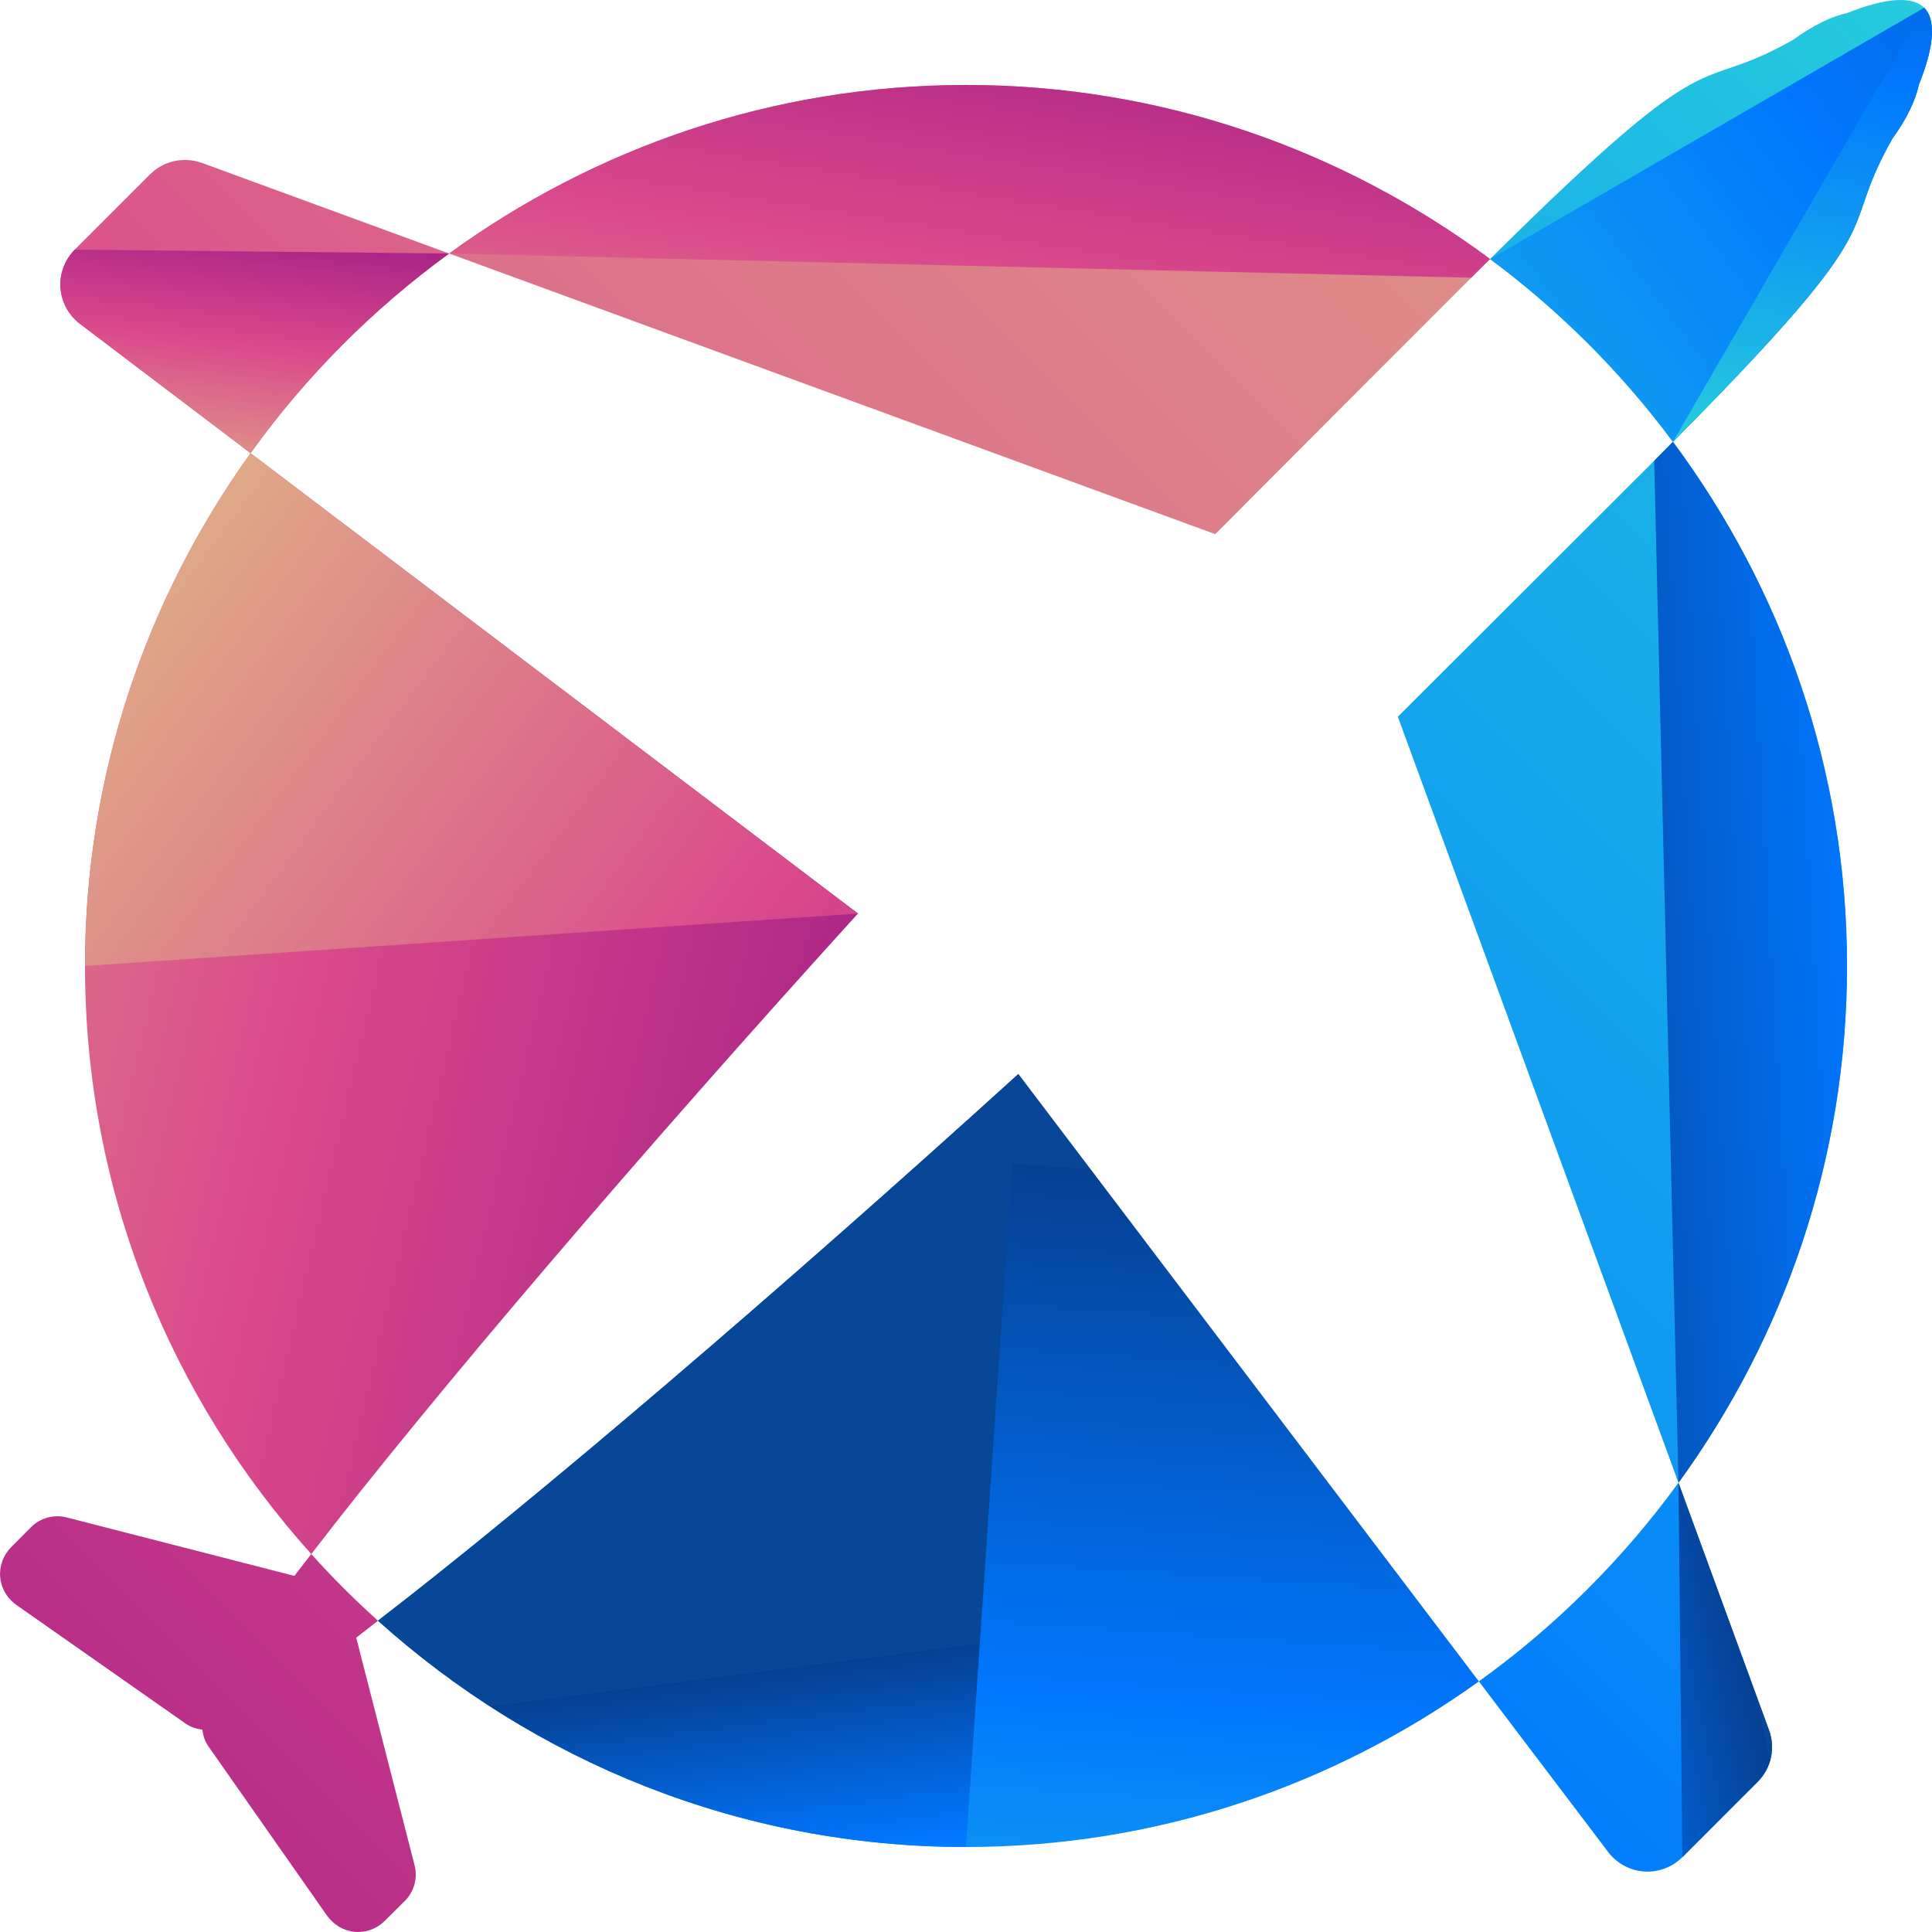
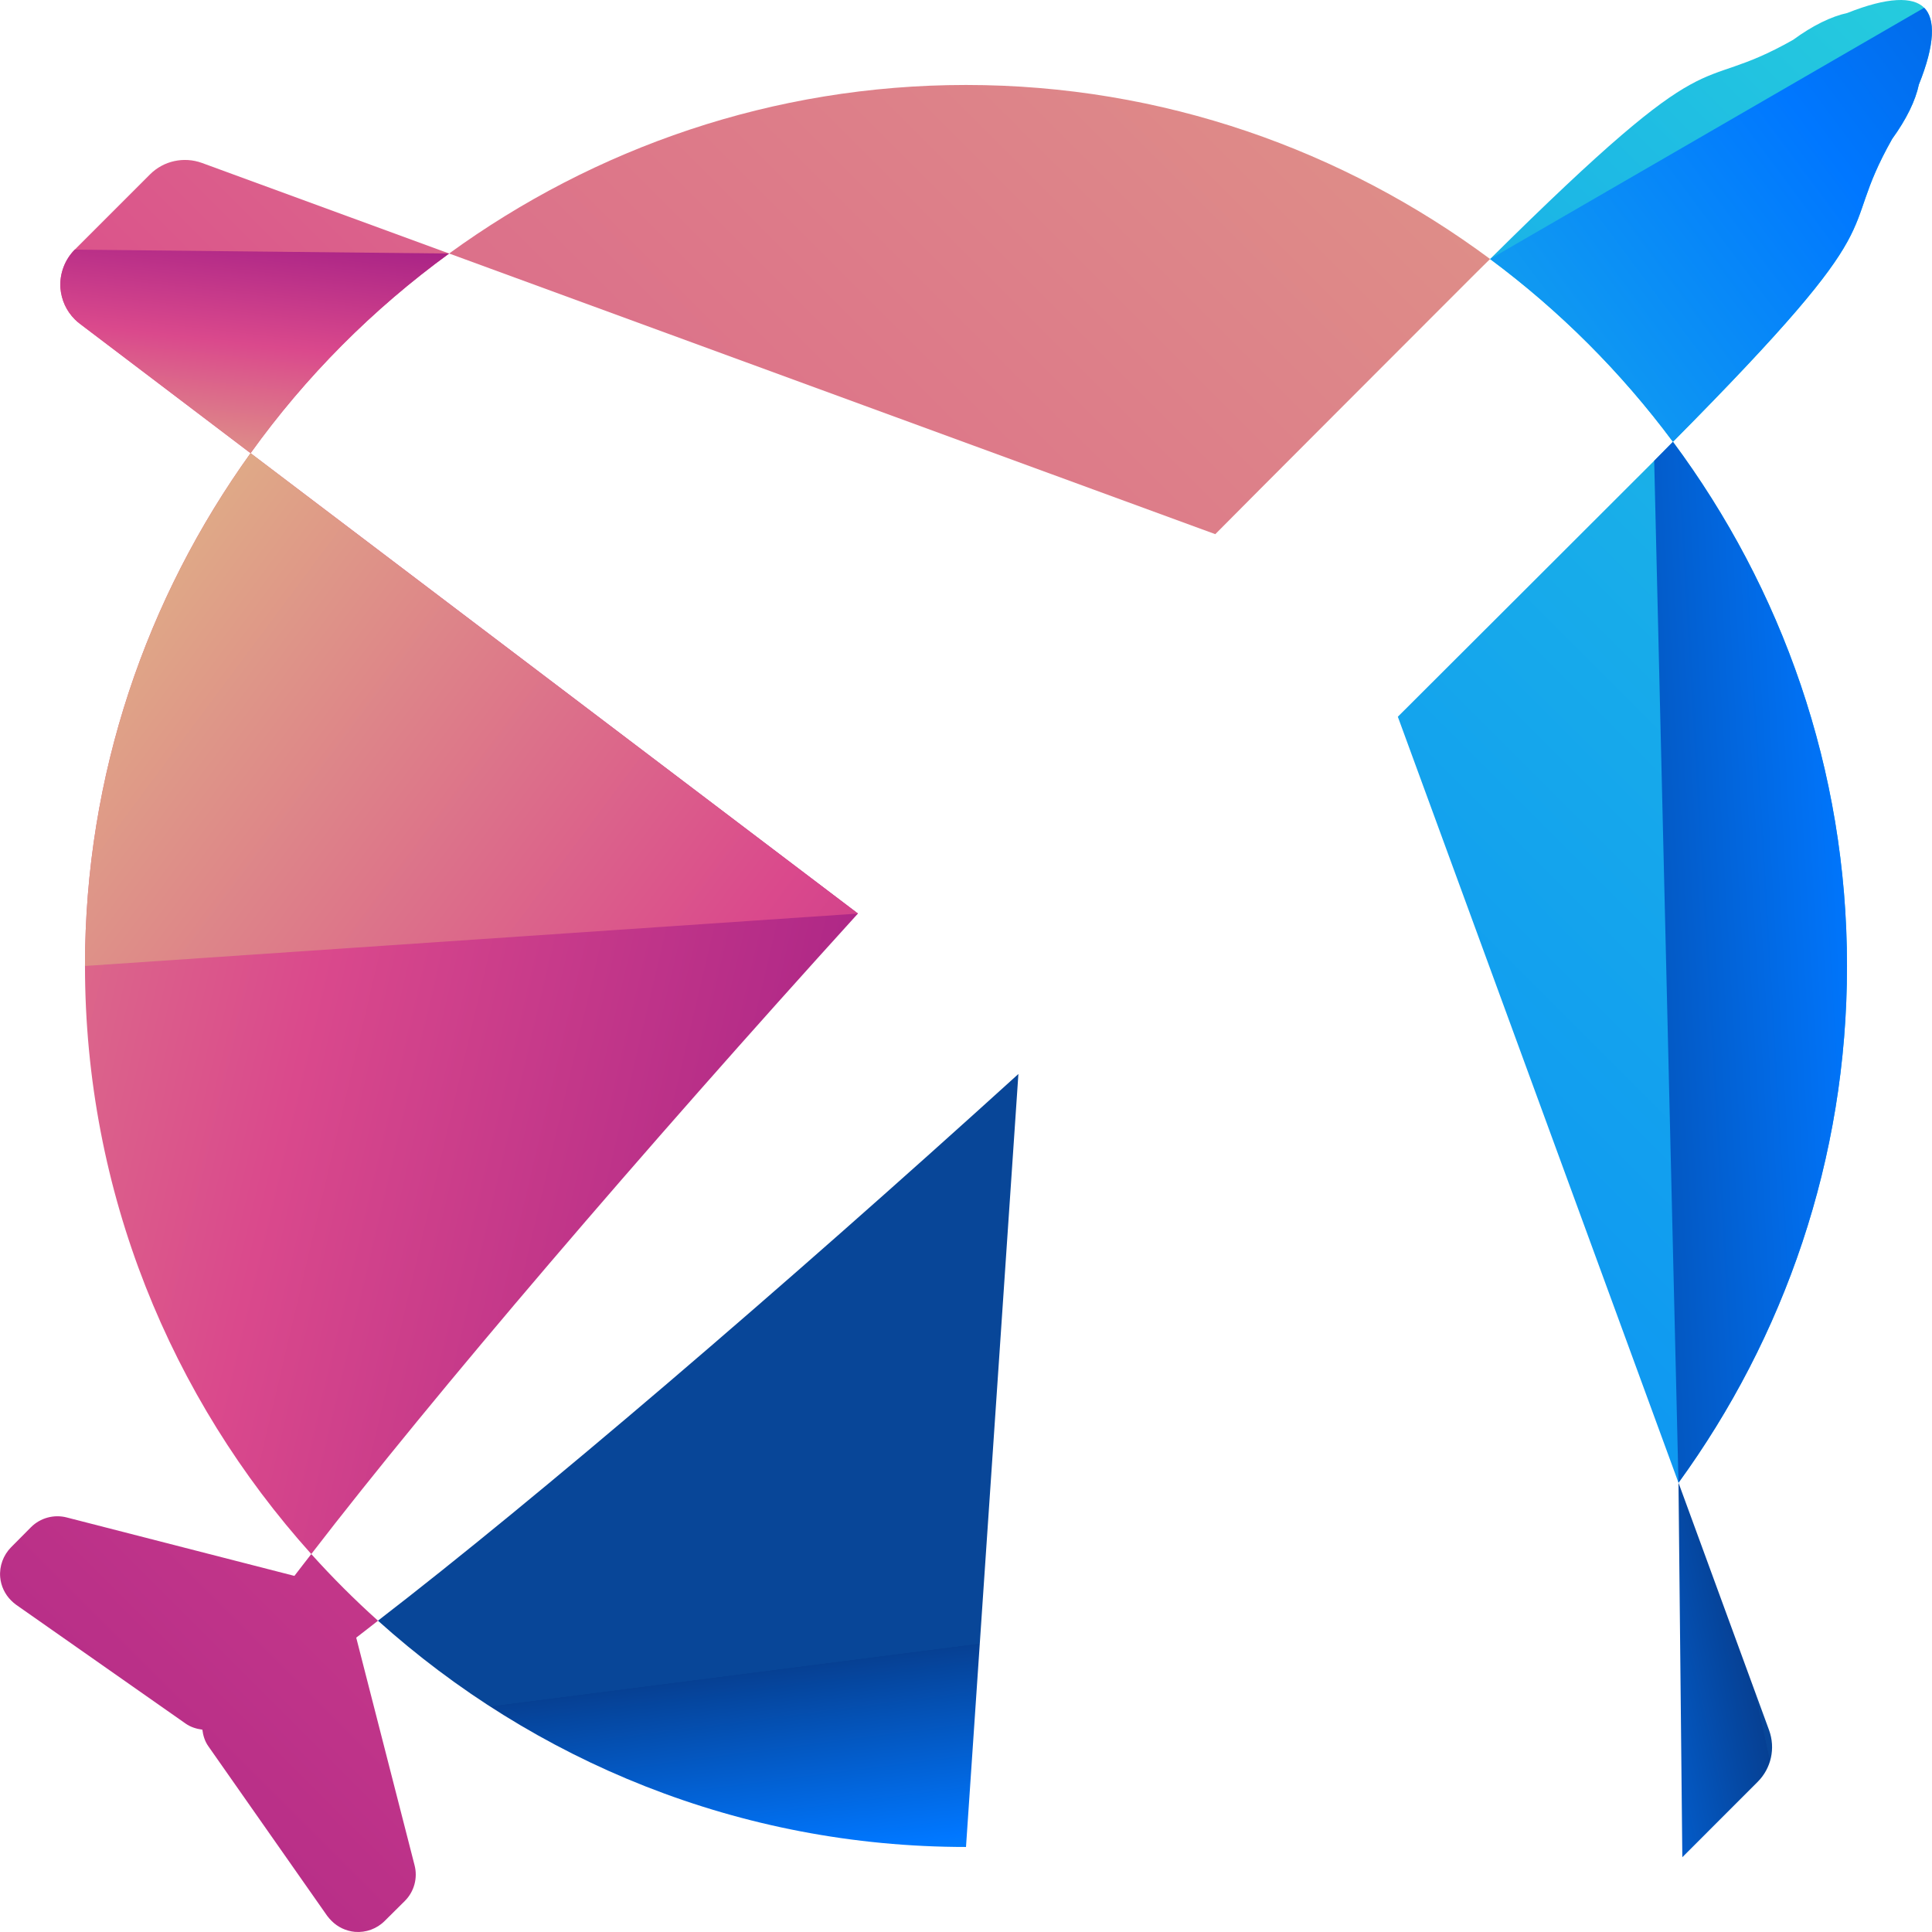
<svg xmlns="http://www.w3.org/2000/svg" version="1.1" id="Layer_1" x="0px" y="0px" viewBox="0 0 504.115 504.115" style="enable-background:new 0 0 504.115 504.115;" xml:space="preserve">
  <linearGradient id="SVGID_1_" gradientUnits="userSpaceOnUse" x1="-16.819" y1="556.311" x2="-14.362" y2="592.492" gradientTransform="matrix(7.877 0 0 -7.877 364.09 4969.635)">
    <stop offset="0" style="stop-color:#29D3DA" />
    <stop offset="0.519" style="stop-color:#0077FF" />
    <stop offset="0.999" style="stop-color:#064093" />
    <stop offset="1" style="stop-color:#084698" />
  </linearGradient>
-   <path style="fill:url(#SVGID_1_);" d="M98.622,422.892c40.708,36.604,94.381,59.045,153.435,59.045  c49.987,0,96.091-16.116,133.829-43.205L265.731,280.233C203.684,336.569,140.023,391.007,98.622,422.892z" />
  <linearGradient id="SVGID_2_" gradientUnits="userSpaceOnUse" x1="-20.062" y1="562.642" x2="-21.705" y2="575.449" gradientTransform="matrix(7.877 0 0 -7.877 364.09 4969.635)">
    <stop offset="0" style="stop-color:#29D3DA" />
    <stop offset="0.519" style="stop-color:#0077FF" />
    <stop offset="0.999" style="stop-color:#064093" />
    <stop offset="1" style="stop-color:#084698" />
  </linearGradient>
  <path style="fill:url(#SVGID_2_);" d="M265.731,280.233c-62.047,56.328-125.708,110.765-167.109,142.651  c40.708,36.604,94.381,59.045,153.435,59.045" />
  <linearGradient id="SVGID_3_" gradientUnits="userSpaceOnUse" x1="-63.962" y1="604.037" x2="-9.914" y2="591.303" gradientTransform="matrix(7.877 0 0 -7.877 364.09 4969.635)">
    <stop offset="0.012" style="stop-color:#E0B386" />
    <stop offset="0.519" style="stop-color:#DA498C" />
    <stop offset="1" style="stop-color:#961484" />
  </linearGradient>
  <path style="fill:url(#SVGID_3_);" d="M65.381,118.245C38.3,155.959,22.176,202.071,22.176,252.05  c0,59.061,22.449,112.742,59.045,153.45c31.878-41.441,86.292-105.062,142.643-167.133L65.381,118.245z" />
  <linearGradient id="SVGID_4_" gradientUnits="userSpaceOnUse" x1="-45.353" y1="610.902" x2="-5.819" y2="581.419" gradientTransform="matrix(7.877 0 0 -7.877 364.09 4969.635)">
    <stop offset="0.012" style="stop-color:#E0B386" />
    <stop offset="0.519" style="stop-color:#DA498C" />
    <stop offset="1" style="stop-color:#961484" />
  </linearGradient>
  <path style="fill:url(#SVGID_4_);" d="M223.873,238.376L65.381,118.245C38.3,155.959,22.176,202.071,22.176,252.05" />
  <linearGradient id="SVGID_5_" gradientUnits="userSpaceOnUse" x1="18.477" y1="654.995" x2="-105.419" y2="531.101" gradientTransform="matrix(7.877 0 0 -7.877 364.09 4969.635)">
    <stop offset="0.012" style="stop-color:#E0B386" />
    <stop offset="0.519" style="stop-color:#DA498C" />
    <stop offset="1" style="stop-color:#961484" />
  </linearGradient>
  <path style="fill:url(#SVGID_5_);" d="M383.869,72.472c1.757-1.772,3.277-3.237,4.939-4.892  c-38.258-28.388-85.441-45.41-136.751-45.41c-50.428,0-96.941,16.439-134.861,43.977l199.908,73.232  C320.948,135.44,380.104,76.229,383.869,72.472z" />
  <linearGradient id="SVGID_6_" gradientUnits="userSpaceOnUse" x1="-16.271" y1="608.77" x2="-12.139" y2="634.792" gradientTransform="matrix(7.877 0 0 -7.877 364.09 4969.635)">
    <stop offset="0.012" style="stop-color:#E0B386" />
    <stop offset="0.519" style="stop-color:#DA498C" />
    <stop offset="1" style="stop-color:#961484" />
  </linearGradient>
-   <path style="fill:url(#SVGID_6_);" d="M383.869,72.472c1.757-1.772,3.277-3.237,4.939-4.892  c-38.258-28.388-85.441-45.41-136.751-45.41c-50.428,0-96.941,16.439-134.861,43.977" />
  <linearGradient id="SVGID_7_" gradientUnits="userSpaceOnUse" x1="41.856" y1="631.608" x2="-82.024" y2="507.722" gradientTransform="matrix(7.877 0 0 -7.877 364.09 4969.635)">
    <stop offset="0" style="stop-color:#29D3DA" />
    <stop offset="0.519" style="stop-color:#0077FF" />
    <stop offset="0.999" style="stop-color:#064093" />
    <stop offset="1" style="stop-color:#084698" />
  </linearGradient>
  <path style="fill:url(#SVGID_7_);" d="M364.736,187.018l73.232,199.877c27.538-37.904,43.969-84.409,43.969-134.845  c0-51.31-17.014-98.525-45.418-136.775c-1.646,1.678-3.119,3.174-4.892,4.955C427.853,123.987,368.658,183.15,364.736,187.018z" />
  <linearGradient id="SVGID_8_" gradientUnits="userSpaceOnUse" x1="28.627" y1="600.161" x2="3.171" y2="598.678" gradientTransform="matrix(7.877 0 0 -7.877 364.09 4969.635)">
    <stop offset="0" style="stop-color:#29D3DA" />
    <stop offset="0.519" style="stop-color:#0077FF" />
    <stop offset="0.999" style="stop-color:#064093" />
    <stop offset="1" style="stop-color:#084698" />
  </linearGradient>
  <path style="fill:url(#SVGID_8_);" d="M437.967,386.895c27.538-37.904,43.969-84.409,43.969-134.845  c0-51.31-17.014-98.525-45.418-136.775c-1.646,1.678-3.119,3.174-4.892,4.955" />
  <linearGradient id="SVGID_9_" gradientUnits="userSpaceOnUse" x1="20.999" y1="634.131" x2="-60.436" y2="552.699" gradientTransform="matrix(7.877 0 0 -7.877 364.09 4969.635)">
    <stop offset="0.012" style="stop-color:#E0B386" />
    <stop offset="0.519" style="stop-color:#DA498C" />
    <stop offset="1" style="stop-color:#961484" />
  </linearGradient>
  <path style="fill:url(#SVGID_9_);" d="M81.222,405.5c-1.418,1.851-3.08,3.931-4.403,5.695l-59.329-15.226  c-3.371-0.906-6.971,0.087-9.397,2.513l-5.199,5.238c-2.032,2.064-3.096,4.923-2.844,7.822c0.197,2.292,1.229,4.45,2.844,6.065  c0.402,0.41,0.843,0.772,1.292,1.111l44.276,31.035c1.323,0.929,2.828,1.363,4.34,1.568c0.181,1.481,0.63,3.025,1.568,4.34  l31.004,44.245c0.386,0.488,0.709,0.89,1.15,1.315c1.583,1.599,3.742,2.639,6.065,2.859c2.891,0.244,5.75-0.803,7.798-2.859  l5.23-5.191c2.458-2.45,3.434-6.026,2.536-9.397L92.95,427.311c1.757-1.331,3.828-2.985,5.679-4.419  C92.517,417.41,86.72,411.613,81.222,405.5z" />
  <linearGradient id="SVGID_10_" gradientUnits="userSpaceOnUse" x1="-2.473" y1="657.631" x2="-83.933" y2="576.171" gradientTransform="matrix(7.877 0 0 -7.877 364.09 4969.635)">
    <stop offset="0.012" style="stop-color:#E0B386" />
    <stop offset="0.519" style="stop-color:#DA498C" />
    <stop offset="1" style="stop-color:#961484" />
  </linearGradient>
  <path style="fill:url(#SVGID_10_);" d="M117.195,66.147l-64.52-23.639c-4.71-1.694-9.988-0.559-13.54,3.001L19.506,65.138  c-2.615,2.631-3.97,6.27-3.742,9.972c0.244,3.143,1.552,6.018,3.757,8.216c0.402,0.402,0.859,0.819,1.339,1.166l44.52,33.753  C79.764,98.206,97.275,80.64,117.195,66.147z" />
  <linearGradient id="SVGID_11_" gradientUnits="userSpaceOnUse" x1="-38.711" y1="613.891" x2="-37.479" y2="624.722" gradientTransform="matrix(7.877 0 0 -7.877 364.09 4969.635)">
    <stop offset="0.012" style="stop-color:#E0B386" />
    <stop offset="0.519" style="stop-color:#DA498C" />
    <stop offset="1" style="stop-color:#961484" />
  </linearGradient>
  <path style="fill:url(#SVGID_11_);" d="M19.506,65.138c-2.615,2.631-3.97,6.27-3.742,9.972c0.244,3.143,1.552,6.018,3.757,8.216  c0.402,0.402,0.859,0.819,1.339,1.166l44.52,33.753c14.383-20.039,31.894-37.597,51.814-52.09" />
  <linearGradient id="SVGID_12_" gradientUnits="userSpaceOnUse" x1="44.488" y1="610.654" x2="-36.954" y2="529.21" gradientTransform="matrix(7.877 0 0 -7.877 364.09 4969.635)">
    <stop offset="0" style="stop-color:#29D3DA" />
    <stop offset="0.519" style="stop-color:#0077FF" />
    <stop offset="0.999" style="stop-color:#064093" />
    <stop offset="1" style="stop-color:#084698" />
  </linearGradient>
-   <path style="fill:url(#SVGID_12_);" d="M385.885,438.725l33.753,44.544c0.339,0.457,0.725,0.89,1.15,1.315  c2.15,2.174,5.104,3.537,8.184,3.742c3.726,0.252,7.373-1.103,9.988-3.726l19.629-19.637c3.568-3.545,4.726-8.814,3.001-13.525  l-23.631-64.544C423.458,406.847,405.885,424.334,385.885,438.725z" />
  <linearGradient id="SVGID_13_" gradientUnits="userSpaceOnUse" x1="-2.756" y1="572.934" x2="11.656" y2="576.073" gradientTransform="matrix(7.877 0 0 -7.877 364.09 4969.635)">
    <stop offset="0" style="stop-color:#29D3DA" />
    <stop offset="0.519" style="stop-color:#0077FF" />
    <stop offset="0.999" style="stop-color:#064093" />
    <stop offset="1" style="stop-color:#084698" />
  </linearGradient>
  <path style="fill:url(#SVGID_13_);" d="M438.968,484.6l19.629-19.637c3.568-3.545,4.726-8.814,3.001-13.525l-23.631-64.544" />
  <linearGradient id="SVGID_14_" gradientUnits="userSpaceOnUse" x1="21.006" y1="634.143" x2="-60.432" y2="552.702" gradientTransform="matrix(7.877 0 0 -7.877 364.09 4969.635)">
    <stop offset="0" style="stop-color:#29D3DA" />
    <stop offset="0.519" style="stop-color:#0077FF" />
    <stop offset="0.999" style="stop-color:#064093" />
    <stop offset="1" style="stop-color:#084698" />
  </linearGradient>
  <path style="fill:url(#SVGID_14_);" d="M502.07,2.021c-2.907-2.938-9.523-2.828-20.047,1.363c-4.198,0.922-8.988,3.23-14.171,7.026  c-27.065,15.281-18.204-3.159-79.045,57.179c18.156,13.485,34.217,29.538,47.711,47.695c60.337-60.833,41.921-51.956,57.202-79.029  c3.757-5.191,6.073-9.98,6.971-14.194C504.921,11.552,505.008,4.967,502.07,2.021z" />
  <linearGradient id="SVGID_15_" gradientUnits="userSpaceOnUse" x1="-8.757" y1="608.179" x2="36.279" y2="641.751" gradientTransform="matrix(7.877 0 0 -7.877 364.09 4969.635)">
    <stop offset="0" style="stop-color:#29D3DA" />
    <stop offset="0.519" style="stop-color:#0077FF" />
    <stop offset="0.999" style="stop-color:#064093" />
    <stop offset="1" style="stop-color:#084698" />
  </linearGradient>
  <path style="fill:url(#SVGID_15_);" d="M388.808,67.58c18.156,13.485,34.217,29.538,47.711,47.695  c60.337-60.833,41.921-51.956,57.202-79.029c3.757-5.191,6.073-9.98,6.971-14.194c4.23-10.5,4.324-17.085,1.386-20.031" />
  <linearGradient id="SVGID_16_" gradientUnits="userSpaceOnUse" x1="12.11" y1="614.937" x2="16.648" y2="641.441" gradientTransform="matrix(7.877 0 0 -7.877 364.09 4969.635)">
    <stop offset="0" style="stop-color:#29D3DA" />
    <stop offset="0.519" style="stop-color:#0077FF" />
    <stop offset="0.999" style="stop-color:#064093" />
    <stop offset="1" style="stop-color:#084698" />
  </linearGradient>
-   <path style="fill:url(#SVGID_16_);" d="M436.518,115.275c60.337-60.833,41.921-51.956,57.202-79.029  c3.757-5.191,6.073-9.98,6.971-14.194c4.23-10.5,4.324-17.085,1.386-20.031" />
  <g>
</g>
  <g>
</g>
  <g>
</g>
  <g>
</g>
  <g>
</g>
  <g>
</g>
  <g>
</g>
  <g>
</g>
  <g>
</g>
  <g>
</g>
  <g>
</g>
  <g>
</g>
  <g>
</g>
  <g>
</g>
  <g>
</g>
</svg>